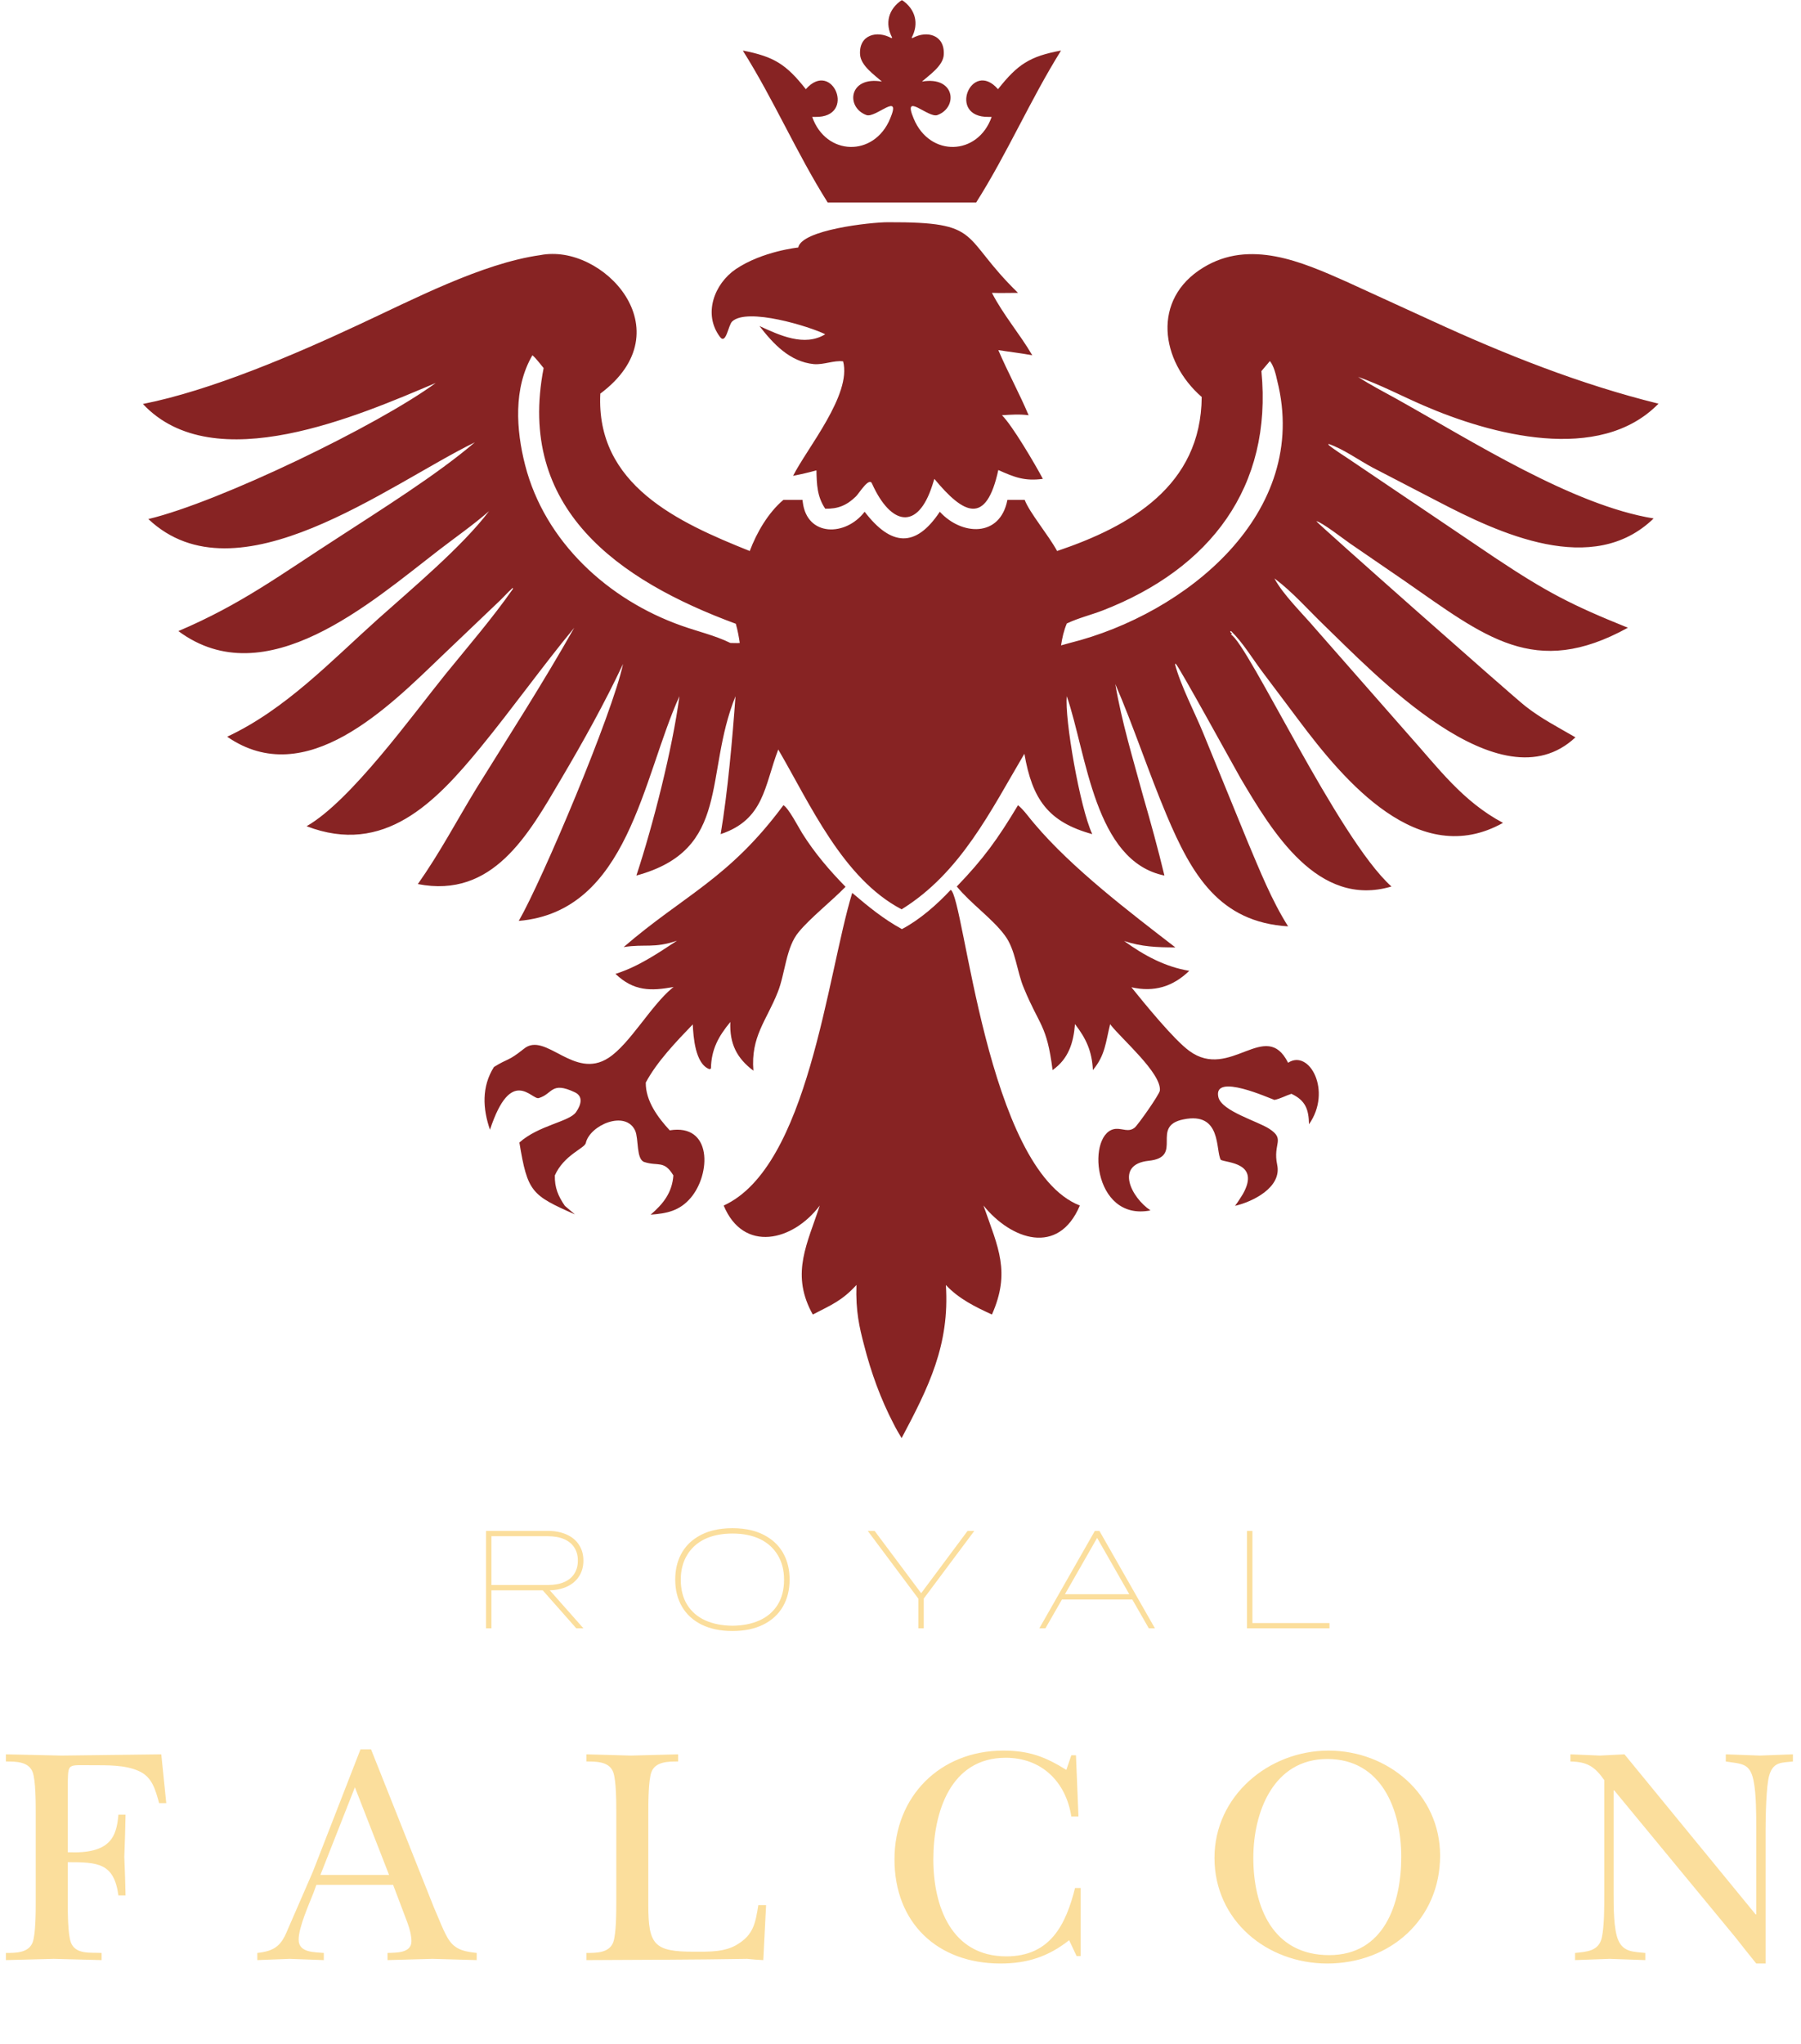
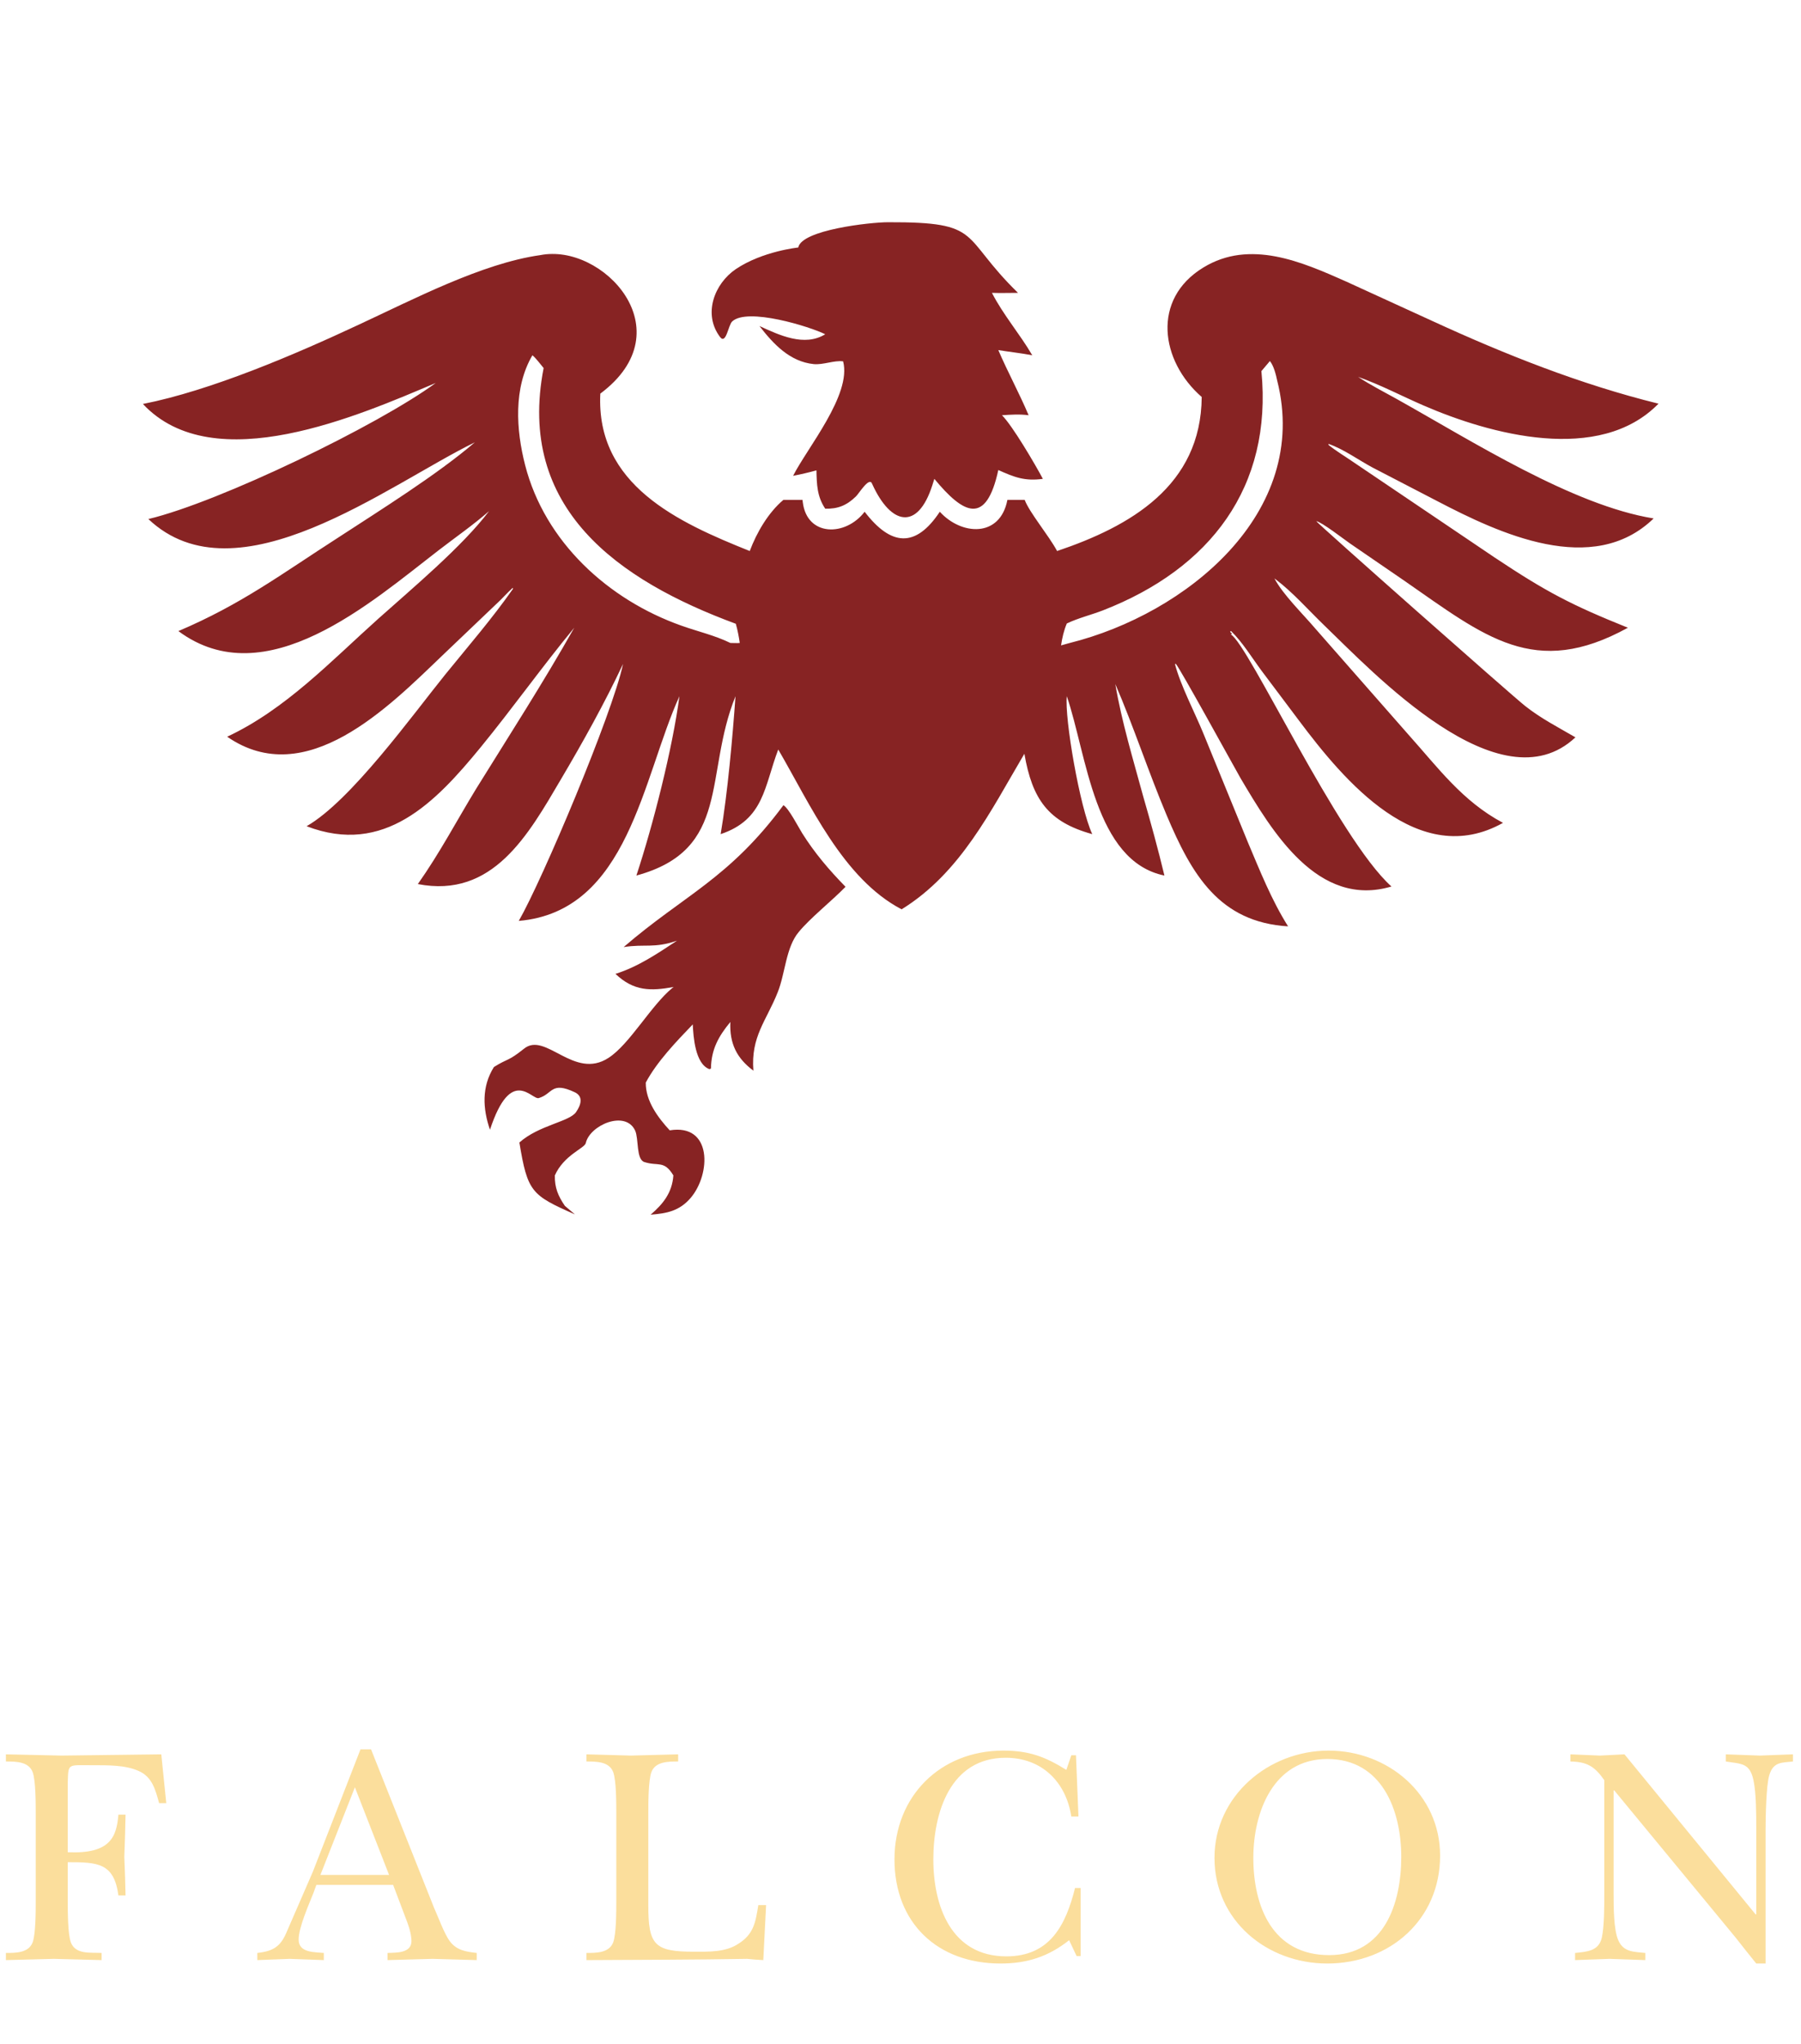
<svg xmlns="http://www.w3.org/2000/svg" width="1217" height="1381" viewBox="0 0 1217 1381" fill="none">
-   <path d="M687.907 544.054C692.008 547.346 695.693 552.897 699.175 556.807C724.573 586.838 763.285 616.248 794.216 640.113C781.923 640.113 771.274 639.7 759.6 635.79C772.914 645.459 787.253 653.273 803.637 655.949C792.577 666.643 779.878 670.552 764.514 667.056C773.32 677.958 793.191 702.434 803.637 710.044C831.289 730.407 855.251 687.831 870.412 718.067C884.751 708.607 900.313 737.196 884.543 759.618C884.34 749.745 882.289 743.572 872.666 739.046C868.773 740.28 865.291 742.339 861.195 743.159C858.327 742.339 819.407 724.443 823.3 741.309C825.553 750.775 849.927 757.559 857.713 762.702C868.773 769.904 859.966 772.371 863.037 786.974C866.316 802.403 846.242 812.066 834.568 814.742C836.41 812.275 838.253 809.396 839.892 806.72C851.769 785.531 829.035 785.74 824.939 783.681C821.254 777.305 825.756 750.978 799.744 756.325C776.802 760.851 800.358 781.831 776.187 784.298C753.043 786.77 764.514 809.187 777.421 817.826C737.684 825.645 733.994 763.731 754.271 762.702C758.778 762.498 762.671 765.168 766.767 761.881C768.818 760.235 783.562 739.459 783.771 736.783C784.791 725.06 757.961 702.021 750.586 692.561L750.175 691.944C747.104 704.284 746.901 712.924 738.501 723.006C737.887 710.253 733.994 701.817 726.416 691.944C725.39 704.493 722.117 715.391 711.26 723.006C707.367 692.148 702.454 693.387 691.8 667.468C687.09 656.362 686.272 641.55 678.898 631.881C670.497 620.571 656.158 610.698 646.535 598.974C664.762 580.049 674.187 566.883 687.907 544.054Z" fill="#872323" />
  <path d="M529.372 544.054C532.854 545.904 539.615 559.07 542.071 562.979C550.466 576.349 560.298 587.863 571.363 599.178C562.145 608.638 547.395 620.367 539.817 629.623C531.011 639.904 530.6 658.003 525.479 670.552C517.901 689.681 507.247 700.38 509.095 723.413C497.827 714.983 492.913 705.11 493.528 690.507C485.538 700.171 480.62 709.014 480.417 721.976L479.392 722.389C469.768 718.893 468.535 700.584 468.129 692.148C457.069 703.668 443.959 717.246 436.381 731.436C436.173 743.776 444.573 755.092 452.562 763.731C481.442 759.001 480.417 793.35 466.692 809.396C459.115 818.239 450.511 819.885 439.654 820.706C448.055 813.509 454.201 805.899 455.019 794.171C448.669 783.681 444.776 788.207 435.355 785.124C429.823 783.273 431.671 769.491 429.209 763.935C422.656 749.745 398.486 760.235 395.821 772.371C395.004 775.867 381.076 780.394 374.93 794.171C374.727 802.403 377.183 808.162 381.691 814.742C383.944 816.593 386.198 818.652 388.451 820.502C359.16 807.54 356.495 805.486 350.968 771.958C364.073 760.235 384.761 757.972 389.268 751.391C392.547 746.656 394.39 740.902 388.451 738.022C372.27 730.407 373.701 739.046 364.073 741.926C359.363 743.369 345.435 719.713 331.096 763.318C326.183 749.128 325.361 734.316 333.761 720.947C343.593 714.774 342.979 717.45 354.038 708.607C368.58 696.674 387.837 729.999 411.185 714.774C425.524 705.518 439.863 679.395 454.404 667.468L455.221 666.852C439.654 669.732 428.189 669.732 415.895 658.003C431.051 653.273 444.37 644.226 457.475 635.586C441.908 640.933 435.767 637.64 421.428 639.904C462.185 604.734 492.502 593.831 529.372 544.054Z" fill="#872323" />
  <mask id="mask0_1964_210" style="mask-type:luminance" maskUnits="userSpaceOnUse" x="488" y="600" width="243" height="372">
    <path d="M488.023 600.798H730.004V971.943H488.023V600.798Z" fill="white" />
  </mask>
  <g mask="url(#mask0_1964_210)">
-     <path d="M642.438 601.237C651.656 606.375 666.609 789.853 729.694 814.538C715.152 848.887 683.196 837.572 664.558 814.538C674.592 843.128 682.993 859.377 670.293 888.175C659.025 883.032 647.763 877.477 639.159 868.22C641.824 908.742 627.485 937.331 609.253 971.685C607.411 968.596 605.569 965.513 603.929 962.22C595.123 945.354 588.565 927.254 583.855 908.742C580.784 897.019 578.119 885.912 578.734 868.22C568.902 878.919 561.938 881.59 549.239 888.175L548.011 885.912C534.697 859.79 545.554 840.248 553.949 814.538C535.723 838.805 502.335 846.624 489.021 814.538C546.168 788.411 558.868 659.032 575.866 603.291C586.52 612.344 596.965 620.983 609.462 627.767C621.542 621.391 633.013 611.314 642.438 601.237Z" fill="#872323" />
-   </g>
+     </g>
  <mask id="mask1_1964_210" style="mask-type:luminance" maskUnits="userSpaceOnUse" x="96" y="171" width="1025" height="456">
    <path d="M96 171.085H1121V626.882H96V171.085Z" fill="white" />
  </mask>
  <g mask="url(#mask1_1964_210)">
    <path d="M365.098 172.372C406.886 163.937 463.21 222.971 405.652 265.959C402.581 327.669 458.297 352.966 506.632 372.304C511.348 359.755 519.129 346.385 529.371 337.746H542.274L542.482 339.392C545.344 362.635 571.362 362.635 584.265 345.769C602.085 369.011 618.678 370.448 635.062 345.769C649.603 361.809 675.824 363.455 680.737 337.746H692.411C695.69 346.385 708.39 361.401 714.328 372.304C763.694 355.642 811.623 328.286 812.035 268.222C784.174 243.95 778.033 202.195 813.055 180.803C844.6 161.47 879.627 176.893 909.736 190.268L967.7 216.798C1016.86 239.424 1068.07 259.786 1120.71 272.748C1080.76 313.677 1007.03 293.524 961.964 273.982C947.22 267.605 932.881 259.996 917.725 254.649C926.12 260.199 935.134 264.726 943.941 269.659C994.738 298.045 1062.74 341.446 1117.43 350.295C1076.26 390.194 1012.97 360.372 971.182 338.566L927.556 315.941C917.928 310.798 907.893 303.397 897.651 299.9L897.854 300.721C902.975 304.834 908.913 308.331 914.243 312.036L1009.89 376.621C1045.12 400.067 1061.72 408.707 1100.02 424.136C1036.93 458.897 1003.34 430.099 949.062 392.457L912.192 367.161C908.299 364.485 892.94 352.553 889.459 352.145C890.073 353.582 1020.75 469.183 1030.58 476.997C1041.24 485.433 1052.91 491.396 1064.58 498.186C1013.58 546.108 927.556 453.958 894.58 422.285C884.129 412.203 873.683 400.276 862.009 391.433L861.192 390.816C866.719 401.51 880.647 415.083 888.844 424.752L951.518 496.126C971.796 518.752 988.185 541.378 1015.63 555.981C958.691 587.863 908.299 527.595 877.779 486.87L852.589 453.342C846.031 444.498 839.681 434.009 831.901 426.399L831.286 426.602L831.698 427.632L831.901 427.428L832.515 428.249L831.698 428.662C843.575 435.038 904.203 566.68 940.256 598.974C890.479 613.781 859.553 561.74 838.25 525.745C834.565 519.369 796.468 449.845 794.417 448.408L794.006 448.821C797.696 463.011 807.319 481.319 813.055 495.306L843.169 568.943C851.361 588.276 859.142 608.022 870.41 625.917C823.911 623.037 805.274 590.952 788.27 550.634C775.982 521.428 766.151 491.192 753.654 462.19C757.959 487.696 765.739 513.201 772.5 538.09C777.622 555.777 782.535 573.673 786.839 591.568C739.524 581.899 734.402 509.909 720.886 470.417C719.247 485.02 729.692 545.7 738.087 563.596C708.187 555.364 697.533 539.94 692.208 509.292C669.475 547.754 649.192 589.718 609.252 614.398C569.515 593.622 547.395 543.228 525.889 506.412C516.464 531.097 516.464 553.723 486.969 563.596C491.685 535.827 494.958 498.802 497.009 470.417C475.504 523.482 494.344 574.086 430.031 591.568C441.293 557.423 454.404 505.999 459.114 470.417C434.127 525.337 424.706 615.841 350.556 622.217C366.326 594.861 413.85 482.344 421.016 448.612C408.52 475.147 393.978 501.269 379.025 526.571C356.906 564.213 332.944 607.201 282.349 597.328C297.302 576.14 308.565 554.543 321.878 532.738C344.206 496.743 367.148 461.161 388.04 424.136C366.326 450.462 346.46 478.44 324.746 504.969C294.226 542.204 259.61 578.403 207.179 558.244C237.08 541.174 278.868 482.96 300.987 455.605C316.351 436.685 332.735 417.759 346.663 397.809L346.46 397.187C342.567 400.689 339.293 404.593 335.4 408.09L298.734 443.061C262.686 477.614 206.768 534.594 153.514 497.773C193.043 479.26 223.563 446.761 255.723 417.963C278.253 397.809 312.255 369.424 330.482 345.356C319.625 354.816 307.748 363.048 296.277 371.891C250.601 407.066 179.527 470.208 120.538 426.399C163.137 408.299 189.764 388.14 228.482 363.251C256.54 344.943 295.46 320.671 320.858 298.871C262.275 327.46 160.067 407.269 100.255 350.702C148.393 339.183 255.514 287.351 294.435 258.762C243.226 280.358 144.5 324.172 96.57 272.952C142.449 263.905 199.596 239.424 242.201 219.474C278.659 202.608 325.569 177.923 365.098 172.372ZM359.773 240.04C346.871 262.049 348.714 290.435 354.855 314.294C368.174 366.131 410.982 405.21 460.342 422.698C471.199 426.602 483.081 429.279 493.527 434.421C495.572 434.421 497.826 434.625 499.877 434.421C499.263 430.099 498.44 425.782 497.212 421.46C417.534 392.05 348.917 343.505 367.351 248.68C364.895 245.8 362.438 242.304 359.773 240.04ZM858.116 243.95C856.274 246.213 854.228 248.476 852.381 250.739C859.964 329.106 817.765 384.231 745.259 412.412C737.27 415.496 728.667 417.555 720.886 421.256C718.835 426.195 717.81 430.716 716.993 436.068L722.931 434.421C801.178 414.879 885.768 346.798 863.035 257.116C862.212 253.206 860.781 247.243 858.116 243.95Z" fill="#872323" />
  </g>
  <mask id="mask2_1964_210" style="mask-type:luminance" maskUnits="userSpaceOnUse" x="501" y="0" width="217" height="139">
-     <path d="M501.693 0H717.699V138.136H501.693V0Z" fill="white" />
-   </mask>
+     </mask>
  <g mask="url(#mask2_1964_210)">
-     <path d="M674.39 60.267C656.569 39.701 639.774 79.397 668.04 78.989H670.091C660.873 105.315 628.303 106.345 617.446 80.222C609.462 61.297 627.277 80.013 633.424 77.75C647.56 72.613 645.509 51.22 622.978 55.124C628.1 50.604 637.317 44.431 637.728 37.025C638.545 23.452 626.257 20.363 616.629 25.715L616.014 25.506C621.136 16.046 618.679 6.173 609.462 0C600.244 6.173 597.783 15.842 602.904 25.506L602.29 25.715C592.661 20.363 580.17 23.452 581.196 37.025C581.81 44.431 590.819 50.604 595.94 55.124C573.409 51.22 571.364 72.613 585.495 77.75C591.641 80.013 609.462 61.297 601.473 80.222C590.616 106.345 558.045 105.315 548.833 78.989H550.879C579.145 79.606 562.553 39.701 544.529 60.267C531.215 43.401 523.023 38.258 501.924 34.145C522.815 67.261 538.382 103.669 559.279 136.784H659.645C680.536 103.873 696.306 67.261 716.995 34.145C695.895 38.055 687.703 43.401 674.39 60.267Z" fill="#872323" />
-   </g>
+     </g>
  <path d="M677.054 280.562C683.195 280.154 688.931 279.741 695.077 280.562C688.728 265.546 680.942 251.356 674.592 236.543C682.175 237.777 689.956 238.603 697.534 240.04C689.139 225.646 677.871 212.684 670.293 197.877C676.231 198.081 681.967 197.877 687.905 197.877C648.173 159.206 664.969 149.95 600.036 150.154C588.159 150.154 541.661 155.297 539.407 167.229C539.407 167.229 515.237 169.696 497.213 181.832C482.671 191.705 474.885 212.271 486.565 227.7C490.661 233.047 492.092 219.677 494.757 217.21C504.999 207.541 547.396 220.707 557.639 225.85C543.503 234.489 526.708 226.467 513.191 220.294C522.612 232.43 533.672 244.362 549.853 246.009C556.411 246.626 563.577 243.333 569.724 244.153C575.662 266.575 545.345 302.78 535.925 321.496C541.249 320.466 546.579 319.233 551.695 317.796C551.903 327.256 552.106 335.482 557.639 343.709C566.242 343.918 572.181 341.446 578.327 335.482C580.373 333.632 587.545 321.496 589.387 327.047C602.086 355.024 620.11 358.521 629.941 328.076L631.378 323.55C651.244 347.618 666.4 355.228 674.592 317.586C685.657 322.526 692.413 325.196 704.706 323.55C699.585 313.886 684.018 287.351 677.054 280.562Z" fill="#872323" />
-   <path d="M328.42 1034.37H370.186C375.061 1034.37 379.311 1035.19 382.936 1036.85C386.561 1038.47 389.342 1040.8 391.279 1043.83C393.248 1046.87 394.232 1050.4 394.232 1054.43C394.232 1058.49 393.248 1062.04 391.279 1065.07C389.342 1068.1 386.561 1070.44 382.936 1072.1C379.311 1073.72 375.061 1074.54 370.186 1074.54H371.545L394.232 1100.18H389.404L366.764 1074.54H332.076V1100.18H328.42V1034.37ZM370.186 1070.93C374.498 1070.93 378.17 1070.27 381.201 1068.96C384.232 1067.65 386.529 1065.76 388.092 1063.29C389.686 1060.79 390.482 1057.83 390.482 1054.43C390.482 1051.02 389.686 1048.08 388.092 1045.62C386.529 1043.15 384.232 1041.26 381.201 1039.94C378.17 1038.63 374.498 1037.97 370.186 1037.97H332.076V1070.93H370.186ZM494.944 1102.01C486.913 1102.01 479.991 1100.58 474.179 1097.74C468.366 1094.87 463.929 1090.82 460.866 1085.6C457.804 1080.35 456.272 1074.24 456.272 1067.27C456.272 1060.9 457.554 1055.24 460.116 1050.3C462.679 1045.37 466.397 1041.41 471.272 1038.44C474.304 1036.51 477.804 1035.04 481.772 1034.04C485.741 1033.04 490.132 1032.54 494.944 1032.54C499.726 1032.54 504.101 1033.04 508.069 1034.04C512.038 1035.04 515.538 1036.51 518.569 1038.44C523.444 1041.41 527.163 1045.37 529.726 1050.3C532.288 1055.24 533.569 1060.9 533.569 1067.27C533.569 1074.24 532.038 1080.35 528.976 1085.6C525.913 1090.82 521.476 1094.87 515.663 1097.74C509.882 1100.58 502.976 1102.01 494.944 1102.01ZM460.022 1067.27C460.022 1073.99 461.476 1079.68 464.382 1084.33C467.288 1088.96 471.351 1092.46 476.569 1094.83C481.819 1097.18 487.944 1098.38 494.944 1098.44C501.913 1098.38 508.007 1097.18 513.226 1094.83C518.476 1092.46 522.554 1088.96 525.46 1084.33C528.366 1079.68 529.819 1073.99 529.819 1067.27C529.819 1061.02 528.429 1055.55 525.647 1050.87C522.866 1046.15 518.882 1042.51 513.694 1039.94C508.382 1037.41 502.132 1036.15 494.944 1036.15C487.726 1036.15 481.46 1037.41 476.147 1039.94C470.96 1042.51 466.976 1046.15 464.194 1050.87C461.413 1055.55 460.022 1061.02 460.022 1067.27ZM620.547 1080.12L586.375 1034.37H591.016L622.469 1076.46L653.828 1034.37H658.375L624.203 1080.12V1100.18H620.547V1080.12ZM739.821 1034.37H742.915L780.415 1100.18H776.29L765.134 1080.72H717.602L706.446 1100.18H702.321L739.821 1034.37ZM763.118 1077.16L741.368 1039.1L719.618 1077.16H763.118ZM842.643 1034.37H846.299V1096.62H898.377V1100.18H842.643V1034.37Z" fill="#FBDE9C" />
  <path d="M108.99 1185.34L112.35 1218.31H107.52C105 1209.28 102.9 1200.46 93.45 1196.47C84.42 1192.48 72.45 1192.69 62.37 1192.69C45.57 1192.69 46.2 1191.22 45.78 1204.45V1251.49C74.55 1252.75 78.75 1241.2 80.01 1226.08H84.84C84.63 1235.53 84.42 1245.19 84 1254.64C84.42 1263.25 84.63 1272.07 84.84 1280.68H80.01C77.07 1258.63 65.94 1258.21 45.78 1258.21V1284.67C45.78 1291.18 45.78 1306.72 47.88 1312.39C51.03 1320.79 61.32 1319.11 68.67 1319.53V1324.36C57.96 1324.15 47.04 1323.73 36.33 1323.52C25.62 1323.73 15.12 1324.15 3.99 1324.36V1319.53C10.71 1319.53 19.32 1319.53 22.05 1312.39C24.15 1306.72 24.15 1291.18 24.15 1284.46V1225.24C24.15 1218.52 24.15 1202.98 22.05 1197.31C19.32 1190.17 10.71 1190.17 3.99 1190.17V1185.34C16.8 1185.55 29.19 1185.97 41.58 1186.18C64.05 1185.97 86.52 1185.55 108.99 1185.34ZM213.775 1273.54L211.885 1278.79C208.735 1286.77 201.805 1302.31 201.805 1310.5C201.805 1319.53 212.515 1318.9 218.815 1319.53V1324.36C211.045 1324.15 203.485 1323.73 195.715 1323.52C188.365 1323.73 181.225 1324.15 173.875 1324.36V1319.53C185.215 1318.27 189.835 1314.91 194.035 1304.62C199.915 1291.18 205.585 1277.95 211.465 1264.51L243.595 1181.98H250.735L293.155 1288.66C295.675 1294.12 300.295 1306.93 304.075 1311.76C308.695 1317.85 314.995 1318.69 322.135 1319.53V1324.36C312.265 1324.15 302.185 1323.73 292.315 1323.52C282.235 1323.73 271.945 1324.15 261.865 1324.36V1319.53C267.745 1319.32 278.035 1319.74 278.035 1311.55C278.035 1306.3 275.725 1300 273.835 1295.17L265.645 1273.54H213.775ZM216.505 1266.82H262.915L239.815 1207.6L216.505 1266.82ZM416.458 1284.46V1225.24C416.458 1218.52 416.458 1202.98 414.358 1197.31C411.628 1190.17 403.018 1190.17 396.298 1190.17V1185.34C406.378 1185.55 416.248 1185.97 426.328 1186.18C437.038 1185.97 447.538 1185.55 458.248 1185.34V1190.17C451.528 1190.17 442.918 1190.17 440.188 1197.31C438.088 1202.98 438.088 1218.52 438.088 1225.24V1287.4C438.088 1314.28 442.288 1318.69 468.958 1318.69C478.828 1318.69 490.168 1319.11 498.778 1313.44C509.278 1306.93 510.538 1298.95 512.428 1287.19H517.678L515.788 1324.36C512.218 1324.15 508.438 1323.94 504.868 1323.52C468.748 1324.15 432.418 1324.15 396.298 1324.36V1319.53C403.018 1319.53 411.628 1319.53 414.358 1312.39C416.458 1306.72 416.458 1291.18 416.458 1284.46ZM720.563 1195.84L723.923 1185.97H727.073L728.753 1227.34H723.923C720.353 1204.03 703.973 1187.65 679.613 1187.65C642.023 1187.65 630.683 1224.82 630.683 1256.32C630.683 1288.03 642.863 1321.84 680.033 1321.84C709.433 1321.84 720.143 1300.84 726.443 1275.64H730.223V1321.63H727.493L722.453 1310.92C708.383 1322.05 694.103 1326.67 676.043 1326.67C633.413 1326.67 604.433 1299.16 604.433 1256.32C604.433 1213.69 635.303 1182.82 677.933 1182.82C695.153 1182.82 706.073 1186.81 720.563 1195.84ZM896.897 1326.67C855.947 1326.67 820.667 1297.48 820.667 1255.27C820.667 1213.48 857.207 1182.82 897.737 1182.82C937.847 1182.82 973.127 1212.22 973.127 1253.8C973.127 1296.85 939.317 1326.67 896.897 1326.67ZM896.897 1188.49C860.567 1188.49 846.917 1224.19 846.917 1255.27C846.917 1288.24 859.937 1321 898.157 1321C935.537 1321 946.877 1285.93 946.877 1254.64C946.877 1223.14 933.857 1188.49 896.897 1188.49ZM1084.07 1280.26V1202.77C1077.56 1193.53 1072.52 1190.38 1061.18 1190.17V1185.34C1067.9 1185.55 1074.41 1185.97 1081.13 1186.18C1086.59 1185.97 1092.26 1185.55 1097.72 1185.34L1186.34 1293.49H1186.76V1235.11C1186.76 1226.08 1186.76 1211.38 1184.87 1202.77C1182.35 1191.01 1176.68 1191.85 1166.18 1190.17V1185.34C1173.95 1185.55 1181.51 1185.97 1189.28 1186.18C1196.63 1185.97 1203.77 1185.55 1211.54 1185.34V1190.17C1203.77 1191.01 1198.31 1190.38 1195.58 1199.41C1193.48 1206.13 1193.06 1227.76 1193.06 1236.16V1326.67H1186.76C1182.14 1321 1177.52 1315.12 1172.9 1309.24L1090.79 1209.7H1090.37V1280.26C1090.37 1288.03 1090.37 1303.78 1093.52 1310.92C1097.09 1319.11 1104.02 1318.69 1111.79 1319.53V1324.36C1103.81 1324.15 1095.62 1323.73 1087.64 1323.52C1079.87 1323.73 1072.1 1324.15 1064.33 1324.36V1319.53C1072.52 1318.69 1080.29 1318.27 1082.39 1309.24C1084.07 1301.68 1084.07 1288.45 1084.07 1280.26Z" fill="#FBDE9C" />
</svg>